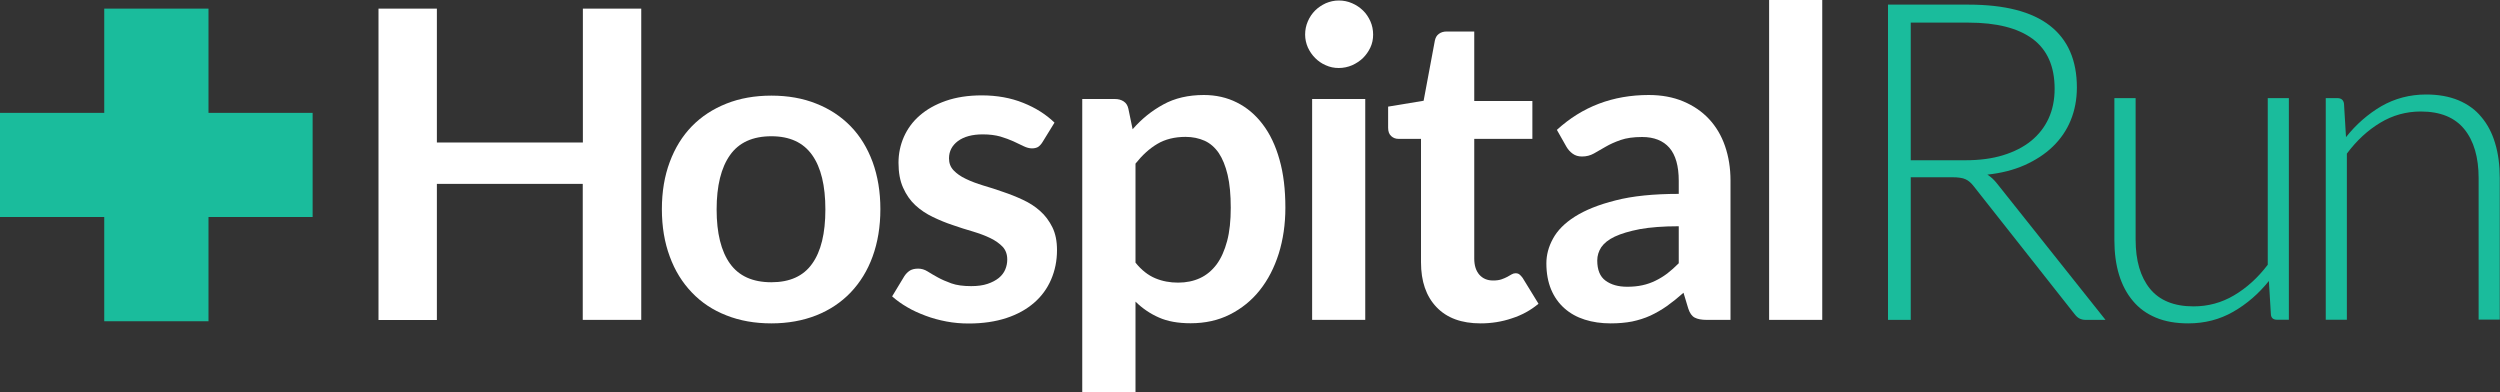
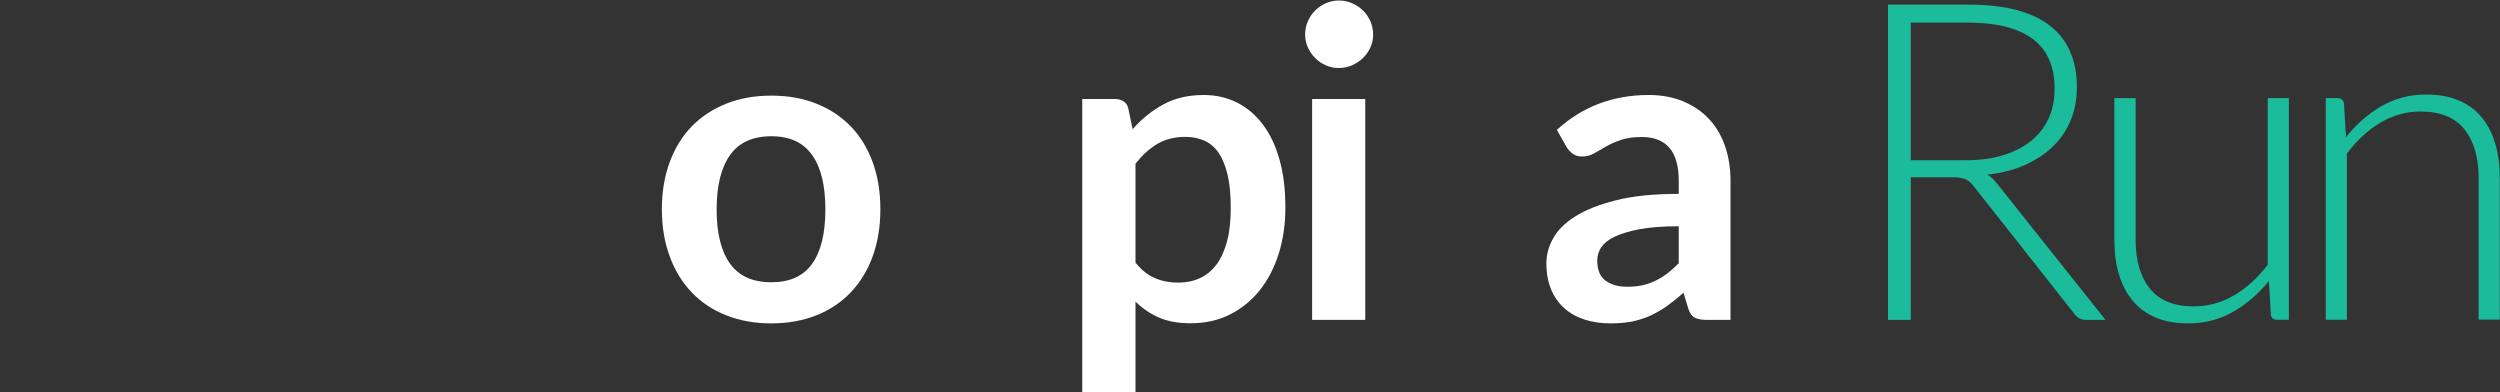
<svg xmlns="http://www.w3.org/2000/svg" width="200" height="31.36" class="logo-svg">
  <rect width="100%" height="100%" fill="#333333" stroke="none" />
  <title>sss</title>
  <g>
    <title>Layer 1</title>
    <g id="svg_1">
      <g id="svg_2">
-         <path id="svg_3" d="m51.29,25.59l-4.67,0l0,-10.88l-11.67,0l0,10.89l-4.67,0l0,-24.91l4.67,0l0,10.71l11.68,0l0,-10.71l4.67,0l0,24.9l-0.01,0z" fill="#FFFFFF" />
        <path id="svg_4" d="m61.71,7.65c1.32,0 2.52,0.21 3.59,0.64c1.07,0.42 1.99,1.03 2.75,1.81c0.76,0.78 1.34,1.73 1.76,2.86c0.41,1.13 0.62,2.38 0.62,3.77c0,1.4 -0.21,2.66 -0.62,3.79c-0.41,1.13 -1,2.08 -1.76,2.88c-0.76,0.79 -1.67,1.4 -2.75,1.83c-1.07,0.42 -2.27,0.64 -3.59,0.64c-1.32,0 -2.52,-0.21 -3.6,-0.64c-1.08,-0.42 -2,-1.03 -2.76,-1.83c-0.76,-0.79 -1.36,-1.75 -1.77,-2.88c-0.42,-1.13 -0.63,-2.39 -0.63,-3.79c0,-1.39 0.21,-2.65 0.63,-3.77c0.42,-1.13 1.01,-2.08 1.77,-2.86c0.76,-0.78 1.68,-1.38 2.76,-1.81c1.08,-0.43 2.28,-0.64 3.6,-0.64zm0,14.93c1.47,0 2.56,-0.49 3.26,-1.48c0.71,-0.99 1.06,-2.43 1.06,-4.34s-0.35,-3.36 -1.06,-4.36c-0.71,-1 -1.79,-1.5 -3.26,-1.5c-1.49,0 -2.6,0.5 -3.31,1.51c-0.71,1 -1.07,2.45 -1.07,4.35c0,1.89 0.36,3.34 1.07,4.33c0.71,0.99 1.81,1.49 3.31,1.49z" fill="#FFFFFF" />
-         <path id="svg_5" d="m83.4,11.37c-0.11,0.18 -0.24,0.31 -0.36,0.39c-0.13,0.07 -0.29,0.11 -0.48,0.11c-0.21,0 -0.43,-0.06 -0.66,-0.17c-0.24,-0.11 -0.51,-0.24 -0.82,-0.39c-0.31,-0.14 -0.66,-0.27 -1.06,-0.39c-0.4,-0.11 -0.86,-0.17 -1.4,-0.17c-0.84,0 -1.5,0.18 -1.98,0.53c-0.48,0.36 -0.72,0.82 -0.72,1.39c0,0.38 0.12,0.7 0.37,0.96c0.25,0.26 0.57,0.49 0.98,0.68c0.41,0.2 0.87,0.37 1.39,0.53c0.52,0.15 1.04,0.32 1.58,0.51c0.54,0.18 1.07,0.39 1.58,0.63c0.52,0.24 0.98,0.53 1.39,0.9c0.41,0.36 0.73,0.8 0.98,1.3c0.25,0.51 0.37,1.11 0.37,1.83c0,0.85 -0.16,1.63 -0.47,2.35c-0.31,0.72 -0.76,1.34 -1.36,1.86c-0.6,0.52 -1.33,0.93 -2.21,1.22c-0.88,0.29 -1.89,0.44 -3.02,0.44c-0.61,0 -1.2,-0.05 -1.78,-0.16c-0.58,-0.11 -1.14,-0.26 -1.67,-0.46c-0.53,-0.2 -1.03,-0.42 -1.48,-0.69c-0.45,-0.26 -0.85,-0.55 -1.2,-0.86l0.98,-1.62c0.13,-0.2 0.28,-0.34 0.45,-0.45c0.17,-0.1 0.39,-0.15 0.65,-0.15c0.26,0 0.51,0.07 0.75,0.22c0.24,0.15 0.51,0.31 0.82,0.48c0.31,0.17 0.67,0.33 1.09,0.48c0.42,0.15 0.95,0.22 1.59,0.22c0.51,0 0.94,-0.06 1.3,-0.18c0.36,-0.12 0.66,-0.28 0.9,-0.47c0.24,-0.2 0.41,-0.42 0.52,-0.68c0.11,-0.26 0.16,-0.53 0.16,-0.8c0,-0.41 -0.12,-0.75 -0.37,-1.02c-0.25,-0.26 -0.57,-0.49 -0.98,-0.69c-0.41,-0.2 -0.87,-0.37 -1.4,-0.53c-0.52,-0.15 -1.06,-0.32 -1.6,-0.51c-0.55,-0.18 -1.08,-0.4 -1.6,-0.65c-0.52,-0.25 -0.99,-0.56 -1.4,-0.94c-0.41,-0.38 -0.73,-0.84 -0.98,-1.4c-0.25,-0.55 -0.37,-1.22 -0.37,-2c0,-0.72 0.14,-1.41 0.43,-2.07c0.29,-0.65 0.71,-1.23 1.27,-1.71c0.56,-0.49 1.25,-0.88 2.08,-1.17c0.83,-0.29 1.79,-0.44 2.88,-0.44c1.22,0 2.33,0.2 3.32,0.6c1,0.4 1.83,0.93 2.5,1.58l-0.96,1.56z" fill="#FFFFFF" />
        <path id="svg_6" d="m86.58,31.36l0,-23.44l2.6,0c0.28,0 0.51,0.06 0.71,0.19c0.2,0.13 0.32,0.32 0.38,0.59l0.34,1.64c0.71,-0.82 1.53,-1.48 2.45,-1.98c0.92,-0.51 2.01,-0.76 3.25,-0.76c0.96,0 1.85,0.2 2.64,0.6c0.8,0.4 1.49,0.98 2.07,1.75c0.58,0.76 1.03,1.71 1.34,2.82c0.32,1.12 0.47,2.4 0.47,3.85c0,1.32 -0.18,2.54 -0.53,3.67c-0.36,1.13 -0.86,2.1 -1.52,2.93c-0.66,0.83 -1.46,1.47 -2.39,1.94s-1.98,0.7 -3.14,0.7c-1,0 -1.85,-0.15 -2.54,-0.46c-0.69,-0.3 -1.32,-0.73 -1.87,-1.27l0,7.23l-4.26,0zm8.27,-20.41c-0.88,0 -1.64,0.19 -2.26,0.56c-0.63,0.37 -1.21,0.9 -1.75,1.58l0,7.92c0.48,0.6 1.01,1.01 1.58,1.25c0.57,0.24 1.18,0.35 1.83,0.35c0.64,0 1.23,-0.12 1.75,-0.36c0.52,-0.24 0.96,-0.61 1.33,-1.1c0.36,-0.49 0.64,-1.12 0.84,-1.87c0.2,-0.75 0.29,-1.64 0.29,-2.66c0,-1.03 -0.08,-1.91 -0.25,-2.63c-0.17,-0.72 -0.41,-1.3 -0.71,-1.75c-0.31,-0.45 -0.69,-0.78 -1.13,-0.98c-0.45,-0.2 -0.96,-0.31 -1.52,-0.31z" fill="#FFFFFF" />
        <path id="svg_7" d="m109.85,2.77c0,0.37 -0.07,0.71 -0.22,1.03c-0.15,0.32 -0.35,0.6 -0.59,0.84c-0.25,0.24 -0.54,0.43 -0.87,0.58c-0.33,0.14 -0.69,0.22 -1.07,0.22c-0.37,0 -0.71,-0.07 -1.04,-0.22c-0.33,-0.14 -0.61,-0.34 -0.85,-0.58c-0.24,-0.24 -0.43,-0.52 -0.58,-0.84c-0.14,-0.32 -0.22,-0.67 -0.22,-1.03c0,-0.38 0.07,-0.73 0.22,-1.07c0.14,-0.33 0.34,-0.62 0.58,-0.86c0.24,-0.24 0.53,-0.43 0.85,-0.58c0.33,-0.14 0.67,-0.22 1.04,-0.22c0.38,0 0.73,0.07 1.07,0.22c0.33,0.14 0.62,0.34 0.87,0.58c0.25,0.24 0.44,0.53 0.59,0.86c0.15,0.34 0.22,0.69 0.22,1.07zm-0.63,5.15l0,17.67l-4.25,0l0,-17.67l4.25,0z" fill="#FFFFFF" />
-         <path id="svg_8" d="m118.45,25.87c-1.53,0 -2.7,-0.43 -3.53,-1.3c-0.83,-0.87 -1.24,-2.06 -1.24,-3.59l0,-9.87l-1.79,0c-0.23,0 -0.43,-0.07 -0.59,-0.22c-0.17,-0.15 -0.25,-0.37 -0.25,-0.67l0,-1.69l2.84,-0.47l0.9,-4.82c0.05,-0.23 0.15,-0.41 0.32,-0.53c0.17,-0.13 0.38,-0.19 0.63,-0.19l2.2,0l0,5.56l4.65,0l0,3.03l-4.65,0l0,9.58c0,0.55 0.14,0.98 0.41,1.29c0.28,0.31 0.64,0.46 1.1,0.46c0.26,0 0.48,-0.03 0.66,-0.09c0.18,-0.06 0.33,-0.13 0.47,-0.2c0.13,-0.07 0.25,-0.14 0.35,-0.2c0.1,-0.06 0.21,-0.09 0.31,-0.09c0.13,0 0.23,0.03 0.31,0.09c0.08,0.06 0.17,0.16 0.26,0.28l1.27,2.07c-0.62,0.52 -1.33,0.91 -2.14,1.17c-0.8,0.27 -1.63,0.4 -2.49,0.4z" fill="#FFFFFF" />
        <path id="svg_9" d="m138.44,25.59l-1.91,0c-0.4,0 -0.72,-0.06 -0.95,-0.18c-0.23,-0.12 -0.4,-0.36 -0.52,-0.73l-0.38,-1.26c-0.45,0.4 -0.89,0.75 -1.32,1.06c-0.43,0.3 -0.88,0.56 -1.33,0.77c-0.46,0.21 -0.95,0.36 -1.46,0.47c-0.52,0.1 -1.09,0.15 -1.72,0.15c-0.75,0 -1.44,-0.1 -2.07,-0.3c-0.63,-0.2 -1.17,-0.5 -1.63,-0.91c-0.45,-0.4 -0.81,-0.9 -1.06,-1.5c-0.25,-0.6 -0.38,-1.3 -0.38,-2.09c0,-0.67 0.17,-1.33 0.53,-1.98c0.35,-0.65 0.93,-1.24 1.75,-1.76c0.82,-0.52 1.9,-0.96 3.26,-1.3c1.35,-0.35 3.04,-0.52 5.05,-0.52l0,-1.04c0,-1.19 -0.25,-2.07 -0.75,-2.65c-0.5,-0.57 -1.23,-0.86 -2.18,-0.86c-0.69,0 -1.26,0.08 -1.72,0.24c-0.46,0.16 -0.86,0.34 -1.2,0.54c-0.34,0.2 -0.65,0.38 -0.94,0.54c-0.29,0.16 -0.6,0.24 -0.95,0.24c-0.29,0 -0.53,-0.07 -0.74,-0.22c-0.21,-0.15 -0.37,-0.33 -0.5,-0.55l-0.77,-1.36c2.03,-1.86 4.48,-2.79 7.35,-2.79c1.03,0 1.95,0.17 2.76,0.51c0.81,0.34 1.5,0.81 2.06,1.41c0.56,0.6 0.99,1.32 1.28,2.16c0.29,0.84 0.44,1.76 0.44,2.76l0,11.15zm-8.26,-2.65c0.44,0 0.84,-0.04 1.21,-0.12c0.37,-0.08 0.71,-0.2 1.04,-0.36c0.33,-0.16 0.64,-0.35 0.95,-0.58c0.3,-0.23 0.61,-0.51 0.92,-0.82l0,-2.96c-1.24,0 -2.28,0.08 -3.11,0.23c-0.83,0.16 -1.5,0.36 -2.01,0.6c-0.51,0.24 -0.86,0.53 -1.08,0.85c-0.21,0.32 -0.32,0.68 -0.32,1.06c0,0.75 0.22,1.29 0.66,1.61c0.45,0.33 1.02,0.49 1.74,0.49z" fill="#FFFFFF" />
-         <path id="svg_10" d="m145.78,0l0,25.59l-4.25,0l0,-25.59l4.25,0z" fill="#FFFFFF" />
      </g>
      <g id="svg_11">
        <path id="svg_12" d="m152.86,14.18l0,11.41l-1.82,0l0,-25.22l6.43,0c2.91,0 5.08,0.56 6.52,1.68c1.44,1.12 2.16,2.77 2.16,4.95c0,0.96 -0.17,1.84 -0.5,2.64c-0.33,0.8 -0.81,1.49 -1.43,2.09c-0.62,0.6 -1.38,1.09 -2.25,1.48c-0.88,0.39 -1.87,0.64 -2.98,0.76c0.29,0.18 0.54,0.42 0.77,0.71l8.68,10.91l-1.59,0c-0.19,0 -0.35,-0.04 -0.49,-0.11c-0.14,-0.07 -0.27,-0.19 -0.4,-0.36l-8.07,-10.23c-0.2,-0.26 -0.42,-0.45 -0.65,-0.55c-0.23,-0.11 -0.59,-0.16 -1.08,-0.16l-3.3,0zm0,-1.36l4.38,0c1.12,0 2.12,-0.13 3,-0.4c0.88,-0.27 1.63,-0.65 2.25,-1.15c0.61,-0.5 1.08,-1.1 1.4,-1.8c0.32,-0.7 0.48,-1.49 0.48,-2.37c0,-1.79 -0.59,-3.12 -1.76,-3.99c-1.18,-0.87 -2.89,-1.3 -5.13,-1.3l-4.62,0l0,11.01z" fill="#1ABC9C" />
        <path id="svg_13" d="m170.85,7.85l0,11.33c0,1.66 0.38,2.97 1.14,3.91c0.76,0.94 1.93,1.42 3.49,1.42c1.16,0 2.24,-0.29 3.24,-0.88c1,-0.59 1.9,-1.4 2.7,-2.45l0,-13.33l1.69,0l0,17.73l-0.93,0c-0.33,0 -0.5,-0.15 -0.51,-0.46l-0.16,-2.64c-0.82,1.02 -1.77,1.84 -2.85,2.46c-1.08,0.62 -2.28,0.93 -3.6,0.93c-0.99,0 -1.85,-0.15 -2.59,-0.46c-0.74,-0.31 -1.35,-0.75 -1.84,-1.34c-0.49,-0.58 -0.86,-1.28 -1.11,-2.1c-0.25,-0.82 -0.37,-1.75 -0.37,-2.78l0,-11.34l1.7,0z" fill="#1ABC9C" />
        <path id="svg_14" d="m186.06,25.58l0,-17.73l0.93,0c0.31,0 0.49,0.15 0.53,0.45l0.16,2.67c0.81,-1.02 1.75,-1.84 2.82,-2.47c1.08,-0.62 2.27,-0.94 3.59,-0.94c0.97,0 1.83,0.15 2.58,0.46c0.74,0.31 1.36,0.75 1.84,1.34c0.49,0.58 0.86,1.28 1.1,2.1c0.25,0.82 0.37,1.75 0.37,2.78l0,11.33l-1.69,0l0,-11.32c0,-1.66 -0.38,-2.97 -1.14,-3.91c-0.76,-0.94 -1.92,-1.42 -3.49,-1.42c-1.16,0 -2.25,0.3 -3.24,0.9c-1,0.6 -1.89,1.42 -2.67,2.47l0,13.29l-1.69,0z" fill="#1ABC9C" />
      </g>
      <g id="svg_15">
-         <polygon id="svg_16" points="16.68,9.03 16.68,0.69 8.34,0.69 8.34,9.03 0,9.03 0,17.36 8.34,17.36 8.34,25.7 16.68,25.7         16.68,17.36 25.01,17.36 25.01,9.03   " fill="#1ABC9C" />
-       </g>
+         </g>
    </g>
  </g>
</svg>